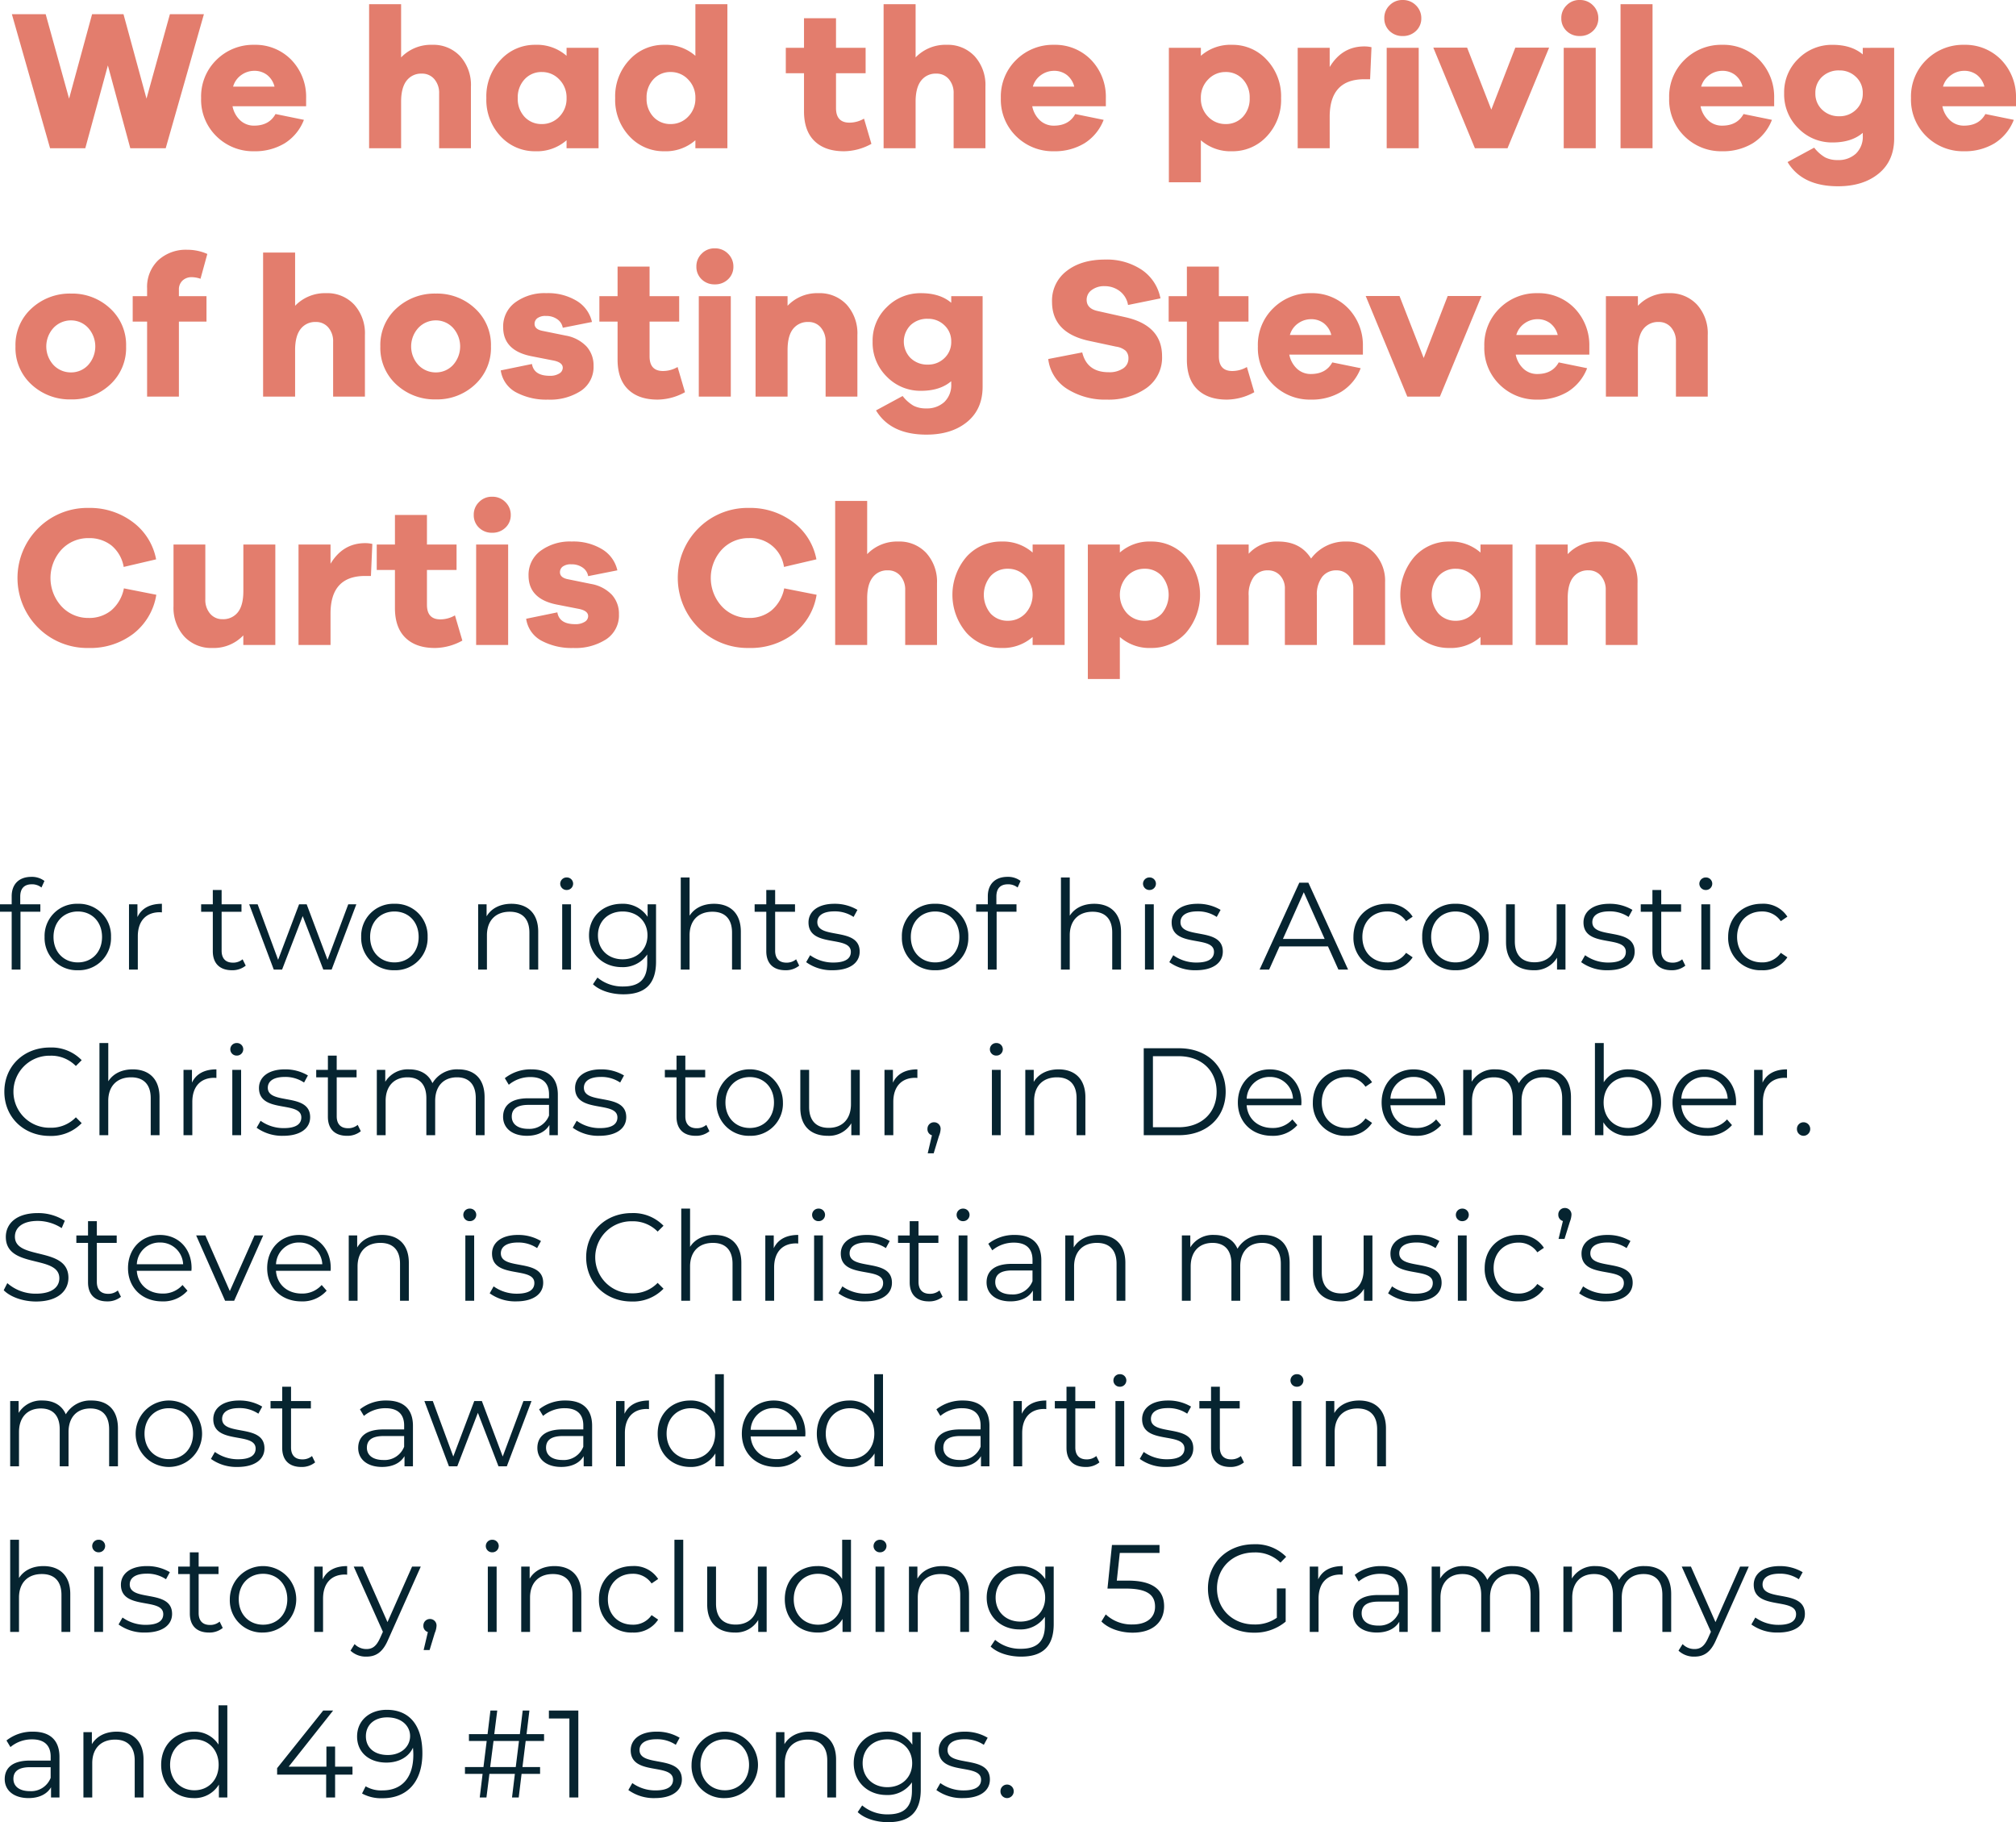
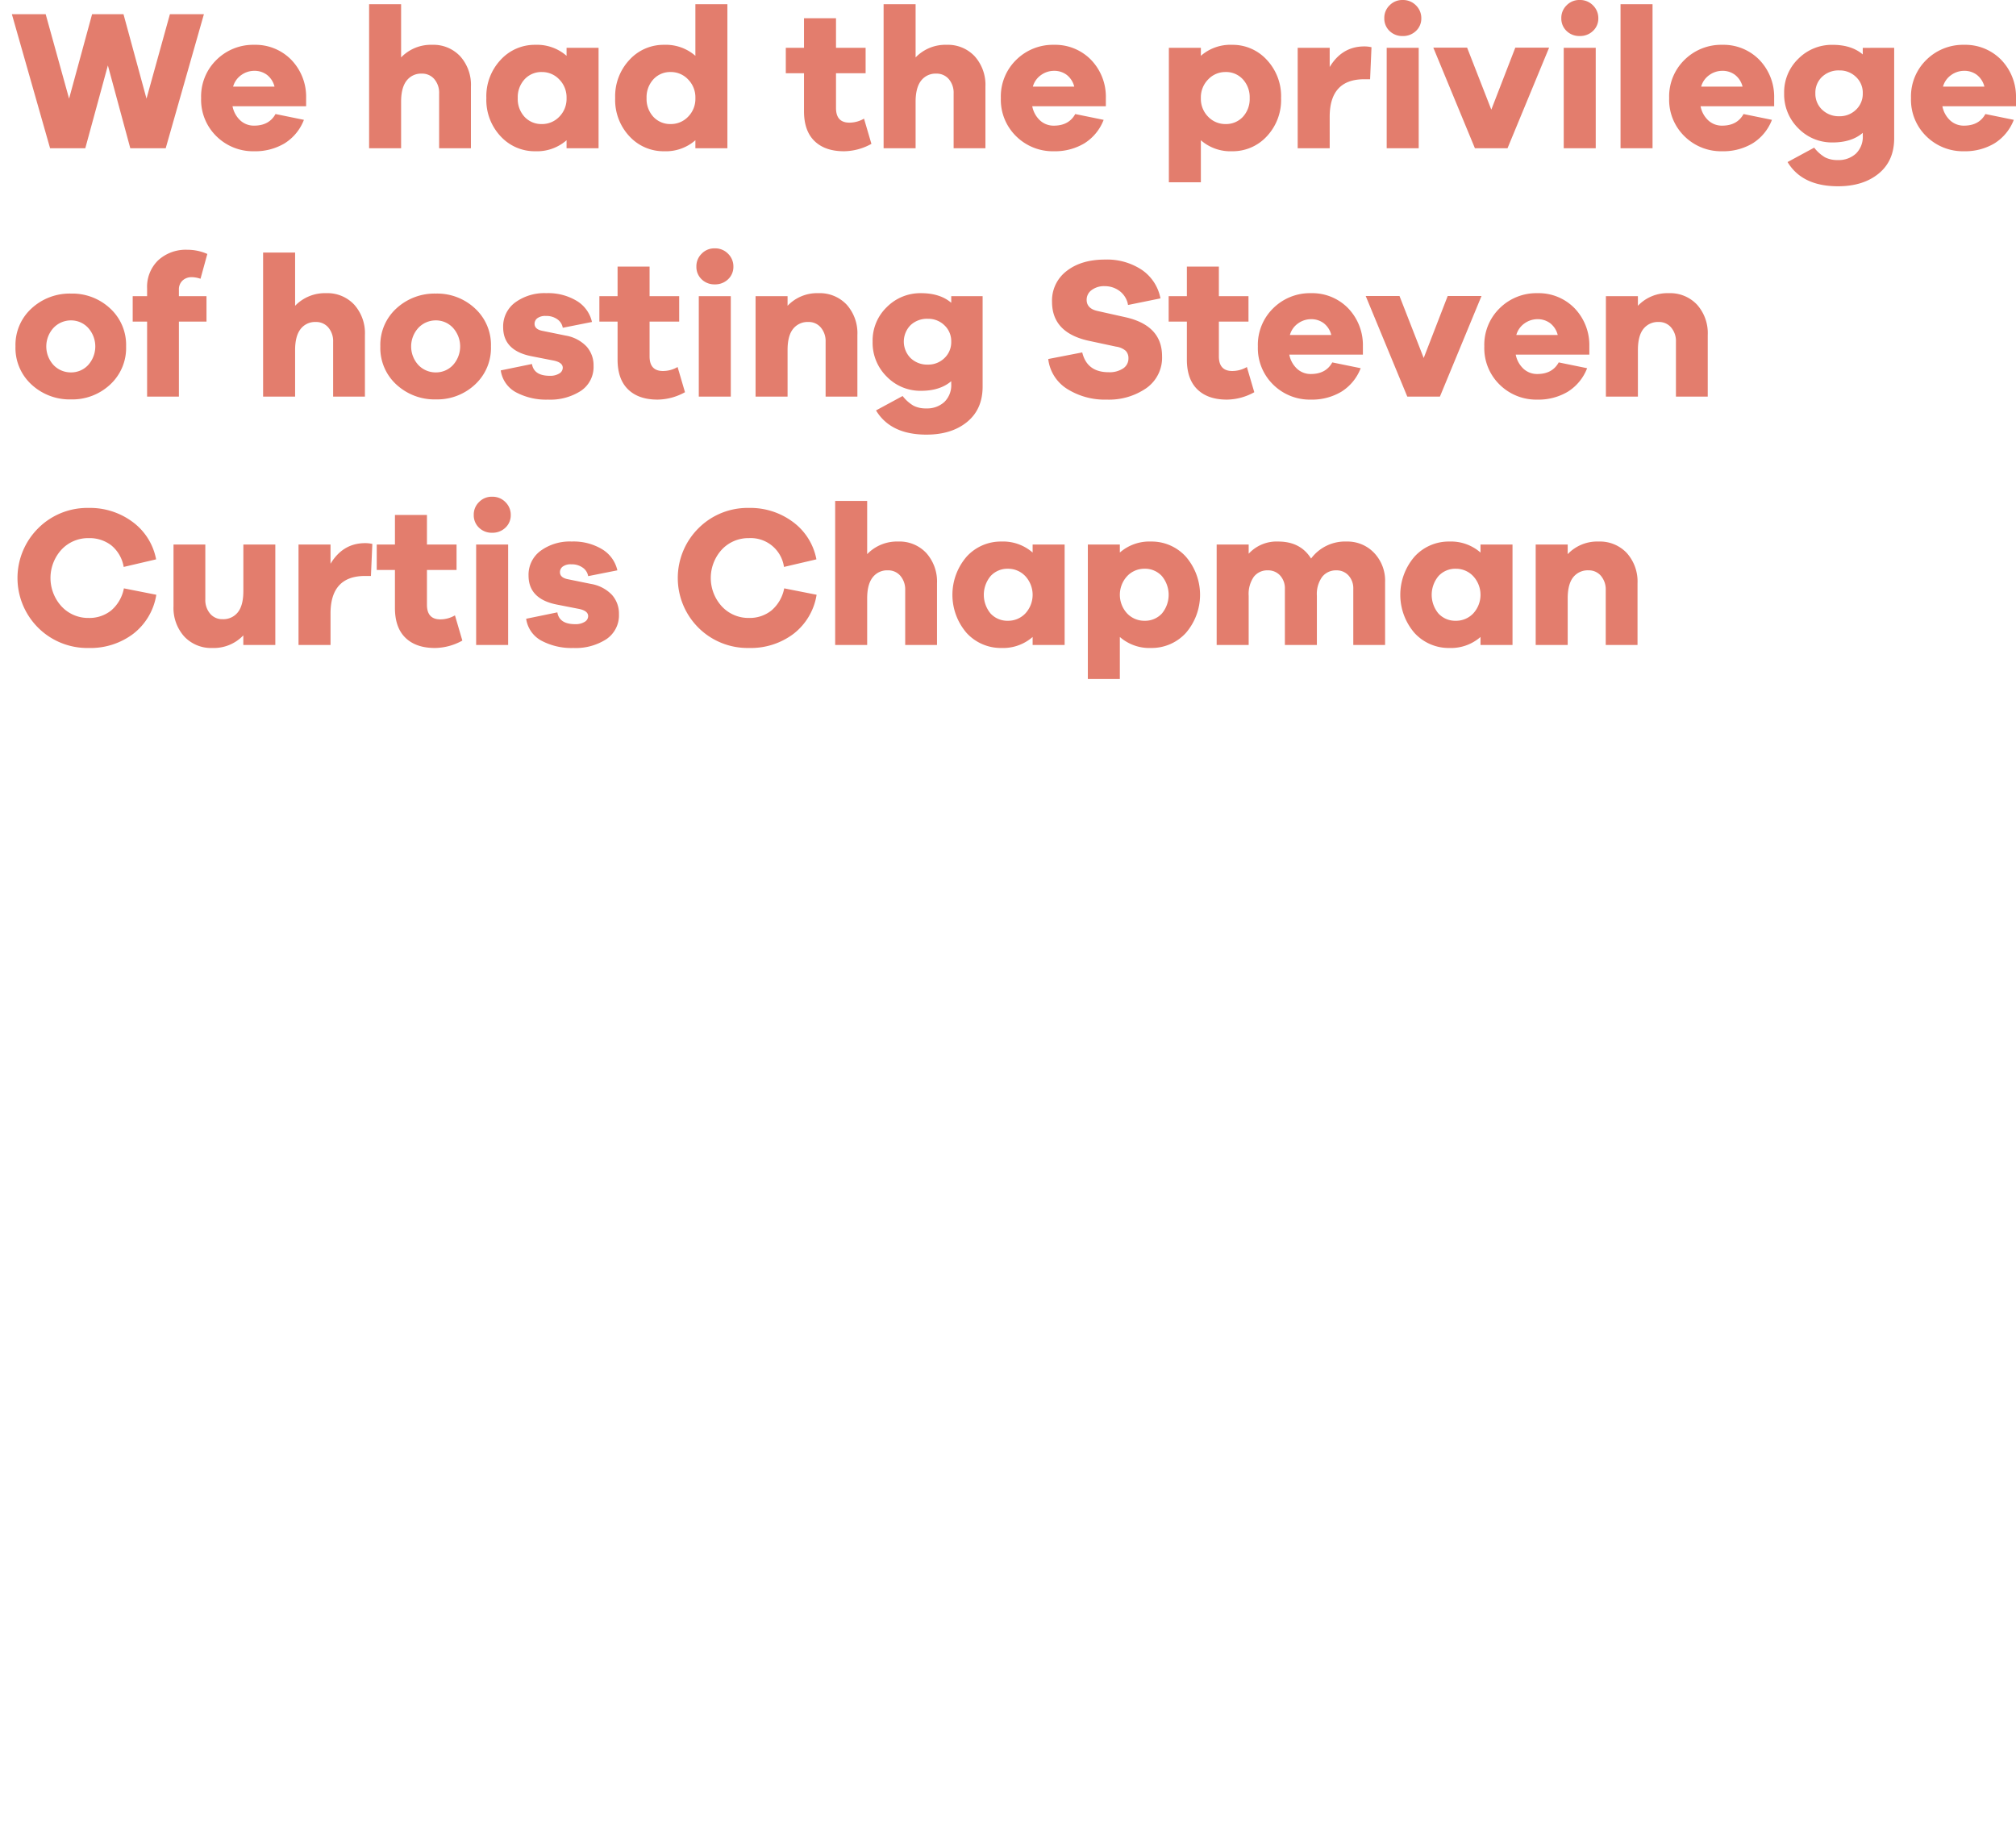
<svg xmlns="http://www.w3.org/2000/svg" width="584.546" height="528.252" viewBox="0 0 584.546 528.252">
  <g id="text1" transform="translate(2625.025 5944.339)">
    <g id="Text_slide_2" data-name="Text slide 2" transform="translate(-2625.637 -5698.251)">
-       <path id="Path_21503" data-name="Path 21503" d="M9.828-24.732a4.33,4.33,0,0,1,2.808.936L13.5-25.7a6,6,0,0,0-3.78-1.188C6.012-26.892,4-24.66,4-21.276v2.34H.612v2.16H4V0H6.552V-16.776h5.76v-2.16H6.48v-2.232C6.48-23.508,7.632-24.732,9.828-24.732ZM23.184.18A9.314,9.314,0,0,0,32.8-9.468a9.285,9.285,0,0,0-9.612-9.612,9.314,9.314,0,0,0-9.648,9.612A9.343,9.343,0,0,0,23.184.18Zm0-2.268c-4.032,0-7.056-2.952-7.056-7.38s3.024-7.38,7.056-7.38S30.2-13.9,30.2-9.468,27.216-2.088,23.184-2.088Zm17.28-13.14v-3.708H38.016V0h2.556V-9.648c0-4.464,2.412-6.984,6.372-6.984.18,0,.4.036.612.036V-19.08C44.064-19.08,41.652-17.748,40.464-15.228ZM70.956-2.988a4.23,4.23,0,0,1-2.808.972c-2.124,0-3.276-1.224-3.276-3.456v-11.3h5.76v-2.16h-5.76v-4.14H62.316v4.14H58.932v2.16h3.384V-5.328C62.316-1.836,64.3.18,67.86.18a6.087,6.087,0,0,0,4-1.332Zm30.636-15.948L95.58-2.844,89.532-18.936h-2.2L81.252-2.844l-5.94-16.092H72.864L79.992,0H82.4L88.38-15.516,94.356,0h2.412l7.164-18.936ZM114.984.18A9.314,9.314,0,0,0,124.6-9.468a9.285,9.285,0,0,0-9.612-9.612,9.314,9.314,0,0,0-9.648,9.612A9.343,9.343,0,0,0,114.984.18Zm0-2.268c-4.032,0-7.056-2.952-7.056-7.38s3.024-7.38,7.056-7.38S122-13.9,122-9.468,119.016-2.088,114.984-2.088ZM148.9-19.08c-3.276,0-5.832,1.332-7.2,3.636v-3.492h-2.448V0H141.8V-9.936c0-4.32,2.556-6.84,6.624-6.84,3.6,0,5.688,2.052,5.688,6.048V0h2.556V-10.98C156.672-16.416,153.5-19.08,148.9-19.08Zm16.02-4a1.837,1.837,0,0,0,1.872-1.872,1.815,1.815,0,0,0-1.872-1.764,1.845,1.845,0,0,0-1.872,1.8A1.852,1.852,0,0,0,164.916-23.076ZM163.62,0h2.556V-18.936H163.62Zm24.768-18.936V-15.3a8.546,8.546,0,0,0-7.488-3.78c-5.4,0-9.5,3.708-9.5,9.144S175.5-.72,180.9-.72a8.521,8.521,0,0,0,7.38-3.672V-1.98c0,4.68-2.2,6.876-6.984,6.876A11.271,11.271,0,0,1,173.844,2.3l-1.3,1.944c1.98,1.872,5.364,2.916,8.82,2.916,6.264,0,9.468-2.952,9.468-9.468V-18.936ZM181.152-2.988c-4.176,0-7.164-2.844-7.164-6.948s2.988-6.912,7.164-6.912,7.2,2.808,7.2,6.912S185.328-2.988,181.152-2.988Zm26.5-16.092c-3.2,0-5.688,1.26-7.092,3.456V-26.712H198V0h2.556V-9.936c0-4.32,2.556-6.84,6.624-6.84,3.6,0,5.688,2.052,5.688,6.048V0h2.556V-10.98C215.424-16.416,212.256-19.08,207.648-19.08Zm23.8,16.092a4.23,4.23,0,0,1-2.808.972c-2.124,0-3.276-1.224-3.276-3.456v-11.3h5.76v-2.16h-5.76v-4.14H222.8v4.14H219.42v2.16H222.8V-5.328c0,3.492,1.98,5.508,5.544,5.508a6.087,6.087,0,0,0,4-1.332ZM242.064.18c4.932,0,7.812-2.124,7.812-5.4,0-7.272-12.276-3.42-12.276-8.532,0-1.8,1.512-3.132,4.932-3.132a9.706,9.706,0,0,1,5.58,1.62l1.116-2.052a12.832,12.832,0,0,0-6.7-1.764c-4.824,0-7.488,2.3-7.488,5.4,0,7.488,12.276,3.6,12.276,8.532,0,1.872-1.476,3.1-5.076,3.1a11.438,11.438,0,0,1-6.732-2.124L234.36-2.16A12.65,12.65,0,0,0,242.064.18Zm29.7,0a9.314,9.314,0,0,0,9.612-9.648,9.285,9.285,0,0,0-9.612-9.612,9.314,9.314,0,0,0-9.648,9.612A9.343,9.343,0,0,0,271.764.18Zm0-2.268c-4.032,0-7.056-2.952-7.056-7.38s3.024-7.38,7.056-7.38,7.02,2.952,7.02,7.38S275.8-2.088,271.764-2.088Zm21.1-22.644a4.33,4.33,0,0,1,2.808.936l.864-1.908a6,6,0,0,0-3.78-1.188c-3.708,0-5.724,2.232-5.724,5.616v2.34h-3.384v2.16h3.384V0h2.556V-16.776h5.76v-2.16h-5.832v-2.232C289.512-23.508,290.664-24.732,292.86-24.732Zm25.02,5.652c-3.2,0-5.688,1.26-7.092,3.456V-26.712h-2.556V0h2.556V-9.936c0-4.32,2.556-6.84,6.624-6.84,3.6,0,5.688,2.052,5.688,6.048V0h2.556V-10.98C325.656-16.416,322.488-19.08,317.88-19.08Zm16.02-4a1.837,1.837,0,0,0,1.872-1.872,1.815,1.815,0,0,0-1.872-1.764,1.845,1.845,0,0,0-1.872,1.8A1.852,1.852,0,0,0,333.9-23.076ZM332.6,0h2.556V-18.936H332.6Zm14.76.18c4.932,0,7.812-2.124,7.812-5.4,0-7.272-12.276-3.42-12.276-8.532,0-1.8,1.512-3.132,4.932-3.132a9.706,9.706,0,0,1,5.58,1.62l1.116-2.052a12.832,12.832,0,0,0-6.7-1.764c-4.824,0-7.488,2.3-7.488,5.4,0,7.488,12.276,3.6,12.276,8.532,0,1.872-1.476,3.1-5.076,3.1a11.438,11.438,0,0,1-6.732-2.124L339.66-2.16A12.651,12.651,0,0,0,347.364.18ZM388.692,0H391.5L379.98-25.2h-2.628L365.832,0H368.6l3.024-6.732h14.04ZM372.6-8.892l6.048-13.536L384.7-8.892ZM402.8.18a8.348,8.348,0,0,0,7.416-3.744l-1.908-1.3A6.4,6.4,0,0,1,402.8-2.088c-4.14,0-7.164-2.916-7.164-7.38,0-4.428,3.024-7.38,7.164-7.38a6.437,6.437,0,0,1,5.508,2.808l1.908-1.3A8.27,8.27,0,0,0,402.8-19.08c-5.652,0-9.756,3.96-9.756,9.612A9.35,9.35,0,0,0,402.8.18Zm19.836,0a9.314,9.314,0,0,0,9.612-9.648,9.285,9.285,0,0,0-9.612-9.612,9.314,9.314,0,0,0-9.648,9.612A9.343,9.343,0,0,0,422.64.18Zm0-2.268c-4.032,0-7.056-2.952-7.056-7.38s3.024-7.38,7.056-7.38,7.02,2.952,7.02,7.38S426.672-2.088,422.64-2.088Zm29.34-16.848V-9c0,4.32-2.484,6.876-6.444,6.876-3.6,0-5.688-2.052-5.688-6.084V-18.936h-2.556v10.98c0,5.436,3.168,8.136,7.992,8.136a7.532,7.532,0,0,0,6.8-3.636V0h2.448V-18.936ZM466.776.18c4.932,0,7.812-2.124,7.812-5.4,0-7.272-12.276-3.42-12.276-8.532,0-1.8,1.512-3.132,4.932-3.132a9.706,9.706,0,0,1,5.58,1.62l1.116-2.052a12.832,12.832,0,0,0-6.7-1.764c-4.824,0-7.488,2.3-7.488,5.4,0,7.488,12.276,3.6,12.276,8.532,0,1.872-1.476,3.1-5.076,3.1a11.438,11.438,0,0,1-6.732-2.124L459.072-2.16A12.651,12.651,0,0,0,466.776.18Zm21.6-3.168a4.23,4.23,0,0,1-2.808.972c-2.124,0-3.276-1.224-3.276-3.456v-11.3h5.76v-2.16h-5.76v-4.14h-2.556v4.14h-3.384v2.16h3.384V-5.328c0,3.492,1.98,5.508,5.544,5.508a6.087,6.087,0,0,0,4-1.332Zm6.84-20.088a1.837,1.837,0,0,0,1.872-1.872,1.815,1.815,0,0,0-1.872-1.764,1.845,1.845,0,0,0-1.872,1.8A1.852,1.852,0,0,0,495.216-23.076ZM493.92,0h2.556V-18.936H493.92Zm17.532.18a8.347,8.347,0,0,0,7.416-3.744l-1.908-1.3a6.4,6.4,0,0,1-5.508,2.772c-4.14,0-7.164-2.916-7.164-7.38,0-4.428,3.024-7.38,7.164-7.38a6.437,6.437,0,0,1,5.508,2.808l1.908-1.3a8.27,8.27,0,0,0-7.416-3.744c-5.652,0-9.756,3.96-9.756,9.612A9.35,9.35,0,0,0,511.452.18ZM15.048,48.216A12.254,12.254,0,0,0,24.3,44.508l-1.692-1.692a9.885,9.885,0,0,1-7.452,3.024,10.442,10.442,0,1,1,0-20.88,9.987,9.987,0,0,1,7.452,2.988L24.3,26.256a12.2,12.2,0,0,0-9.216-3.672c-7.6,0-13.212,5.436-13.212,12.816S7.488,48.216,15.048,48.216ZM39.1,28.92c-3.2,0-5.688,1.26-7.092,3.456V21.288H29.448V48H32V38.064c0-4.32,2.556-6.84,6.624-6.84,3.6,0,5.688,2.052,5.688,6.048V48h2.556V37.02C46.872,31.584,43.7,28.92,39.1,28.92Zm17.172,3.852V29.064H53.82V48h2.556V38.352c0-4.464,2.412-6.984,6.372-6.984.18,0,.4.036.612.036V28.92C59.868,28.92,57.456,30.252,56.268,32.772Zm13-7.848a1.837,1.837,0,0,0,1.872-1.872,1.815,1.815,0,0,0-1.872-1.764,1.819,1.819,0,1,0,0,3.636ZM67.968,48h2.556V29.064H67.968Zm14.76.18c4.932,0,7.812-2.124,7.812-5.4,0-7.272-12.276-3.42-12.276-8.532,0-1.8,1.512-3.132,4.932-3.132a9.706,9.706,0,0,1,5.58,1.62l1.116-2.052a12.832,12.832,0,0,0-6.7-1.764c-4.824,0-7.488,2.3-7.488,5.4,0,7.488,12.276,3.6,12.276,8.532,0,1.872-1.476,3.1-5.076,3.1a11.438,11.438,0,0,1-6.732-2.124L75.024,45.84A12.651,12.651,0,0,0,82.728,48.18Zm21.6-3.168a4.23,4.23,0,0,1-2.808.972c-2.124,0-3.276-1.224-3.276-3.456v-11.3H104v-2.16h-5.76v-4.14H95.688v4.14H92.3v2.16h3.384V42.672c0,3.492,1.98,5.508,5.544,5.508a6.087,6.087,0,0,0,4-1.332Zm29.16-16.092a8.246,8.246,0,0,0-7.488,4c-1.152-2.664-3.6-4-6.732-4a7.657,7.657,0,0,0-6.948,3.6V29.064h-2.448V48h2.556V38.064c0-4.32,2.484-6.84,6.336-6.84,3.456,0,5.472,2.052,5.472,6.048V48h2.556V38.064c0-4.32,2.448-6.84,6.336-6.84,3.42,0,5.436,2.052,5.436,6.048V48h2.556V37.02C141.12,31.584,138.1,28.92,133.488,28.92Zm21.2,0a12.023,12.023,0,0,0-7.7,2.556l1.152,1.908a9.646,9.646,0,0,1,6.3-2.232c3.528,0,5.364,1.764,5.364,5v1.152h-6.012c-5.436,0-7.308,2.448-7.308,5.364,0,3.276,2.628,5.508,6.912,5.508,3.132,0,5.364-1.188,6.516-3.132V48h2.448V36.264C162.36,31.368,159.588,28.92,154.692,28.92Zm-.9,17.244C150.768,46.164,149,44.8,149,42.6c0-1.944,1.188-3.384,4.86-3.384h5.94v3.1A6.058,6.058,0,0,1,153.792,46.164Zm20.592,2.016c4.932,0,7.812-2.124,7.812-5.4,0-7.272-12.276-3.42-12.276-8.532,0-1.8,1.512-3.132,4.932-3.132a9.706,9.706,0,0,1,5.58,1.62l1.116-2.052a12.832,12.832,0,0,0-6.7-1.764c-4.824,0-7.488,2.3-7.488,5.4,0,7.488,12.276,3.6,12.276,8.532,0,1.872-1.476,3.1-5.076,3.1a11.438,11.438,0,0,1-6.732-2.124L166.68,45.84A12.65,12.65,0,0,0,174.384,48.18Zm31.032-3.168a4.23,4.23,0,0,1-2.808.972c-2.124,0-3.276-1.224-3.276-3.456v-11.3h5.76v-2.16h-5.76v-4.14h-2.556v4.14h-3.384v2.16h3.384V42.672c0,3.492,1.98,5.508,5.544,5.508a6.087,6.087,0,0,0,4-1.332Zm12.6,3.168a9.314,9.314,0,0,0,9.612-9.648,9.63,9.63,0,0,0-19.26,0A9.343,9.343,0,0,0,218.016,48.18Zm0-2.268c-4.032,0-7.056-2.952-7.056-7.38s3.024-7.38,7.056-7.38,7.02,2.952,7.02,7.38S222.048,45.912,218.016,45.912Zm29.34-16.848V39c0,4.32-2.484,6.876-6.444,6.876-3.6,0-5.688-2.052-5.688-6.084V29.064h-2.556v10.98c0,5.436,3.168,8.136,7.992,8.136a7.532,7.532,0,0,0,6.8-3.636V48h2.448V29.064Zm12.168,3.708V29.064h-2.448V48h2.556V38.352c0-4.464,2.412-6.984,6.372-6.984.18,0,.4.036.612.036V28.92C263.124,28.92,260.712,30.252,259.524,32.772ZM271.44,44.256a1.884,1.884,0,0,0-1.908,1.944,1.82,1.82,0,0,0,1.3,1.836l-1.224,5.22h1.728l1.512-4.968a5.874,5.874,0,0,0,.5-2.088A1.884,1.884,0,0,0,271.44,44.256Zm18.072-19.332a1.837,1.837,0,0,0,1.872-1.872,1.815,1.815,0,0,0-1.872-1.764,1.819,1.819,0,1,0,0,3.636ZM288.216,48h2.556V29.064h-2.556Zm19.332-19.08c-3.276,0-5.832,1.332-7.2,3.636V29.064H297.9V48h2.556V38.064c0-4.32,2.556-6.84,6.624-6.84,3.6,0,5.688,2.052,5.688,6.048V48h2.556V37.02C315.324,31.584,312.156,28.92,307.548,28.92ZM332.244,48H342.5c8.064,0,13.5-5.184,13.5-12.6s-5.436-12.6-13.5-12.6h-10.26Zm2.664-2.3V25.1h7.452c6.7,0,11.016,4.248,11.016,10.3s-4.32,10.3-11.016,10.3Zm43.056-7.164c0-5.688-3.852-9.612-9.18-9.612s-9.252,4-9.252,9.612,4.032,9.648,9.936,9.648a9.321,9.321,0,0,0,7.308-3.1l-1.44-1.656a7.464,7.464,0,0,1-5.8,2.484c-4.14,0-7.164-2.628-7.452-6.588h15.84C377.928,39.036,377.964,38.748,377.964,38.532Zm-9.18-7.416a6.586,6.586,0,0,1,6.732,6.3H362.088A6.577,6.577,0,0,1,368.784,31.116ZM391.032,48.18a8.348,8.348,0,0,0,7.416-3.744l-1.908-1.3a6.4,6.4,0,0,1-5.508,2.772c-4.14,0-7.164-2.916-7.164-7.38,0-4.428,3.024-7.38,7.164-7.38a6.437,6.437,0,0,1,5.508,2.808l1.908-1.3a8.27,8.27,0,0,0-7.416-3.744c-5.652,0-9.756,3.96-9.756,9.612A9.35,9.35,0,0,0,391.032,48.18Zm28.62-9.648c0-5.688-3.852-9.612-9.18-9.612s-9.252,4-9.252,9.612,4.032,9.648,9.936,9.648a9.321,9.321,0,0,0,7.308-3.1l-1.44-1.656a7.464,7.464,0,0,1-5.8,2.484c-4.14,0-7.164-2.628-7.452-6.588h15.84C419.616,39.036,419.652,38.748,419.652,38.532Zm-9.18-7.416a6.586,6.586,0,0,1,6.732,6.3H403.776A6.577,6.577,0,0,1,410.472,31.116Zm38.016-2.2a8.246,8.246,0,0,0-7.488,4c-1.152-2.664-3.6-4-6.732-4a7.657,7.657,0,0,0-6.948,3.6V29.064h-2.448V48h2.556V38.064c0-4.32,2.484-6.84,6.336-6.84,3.456,0,5.472,2.052,5.472,6.048V48h2.556V38.064c0-4.32,2.448-6.84,6.336-6.84,3.42,0,5.436,2.052,5.436,6.048V48h2.556V37.02C456.12,31.584,453.1,28.92,448.488,28.92Zm24.336,0a8.271,8.271,0,0,0-7.2,3.744V21.288h-2.556V48h2.448V44.256a8.2,8.2,0,0,0,7.308,3.924c5.4,0,9.432-3.924,9.432-9.648S478.224,28.92,472.824,28.92Zm-.18,16.992c-4.032,0-7.056-2.952-7.056-7.38s3.024-7.38,7.056-7.38c4,0,7.056,2.952,7.056,7.38S476.64,45.912,472.644,45.912ZM504,38.532c0-5.688-3.852-9.612-9.18-9.612s-9.252,4-9.252,9.612S489.6,48.18,495.5,48.18a9.321,9.321,0,0,0,7.308-3.1l-1.44-1.656a7.464,7.464,0,0,1-5.8,2.484c-4.14,0-7.164-2.628-7.452-6.588h15.84C503.964,39.036,504,38.748,504,38.532Zm-9.18-7.416a6.586,6.586,0,0,1,6.732,6.3H488.124A6.577,6.577,0,0,1,494.82,31.116Zm16.848,1.656V29.064H509.22V48h2.556V38.352c0-4.464,2.412-6.984,6.372-6.984.18,0,.4.036.612.036V28.92C515.268,28.92,512.856,30.252,511.668,32.772Zm11.88,15.408a1.967,1.967,0,0,0,1.944-1.98,1.936,1.936,0,0,0-1.944-1.944A1.906,1.906,0,0,0,521.64,46.2,1.937,1.937,0,0,0,523.548,48.18ZM11.052,96.216c6.444,0,9.4-3.168,9.4-6.876,0-9.18-15.516-5-15.516-11.916,0-2.52,2.052-4.572,6.66-4.572A12.974,12.974,0,0,1,18.5,74.94l.9-2.124a14.225,14.225,0,0,0-7.812-2.232c-6.408,0-9.288,3.2-9.288,6.912,0,9.324,15.516,5.076,15.516,11.988,0,2.484-2.052,4.464-6.768,4.464a12.375,12.375,0,0,1-8.316-3.06L1.692,92.94C3.564,94.884,7.272,96.216,11.052,96.216Zm23.724-3.2a4.23,4.23,0,0,1-2.808.972c-2.124,0-3.276-1.224-3.276-3.456v-11.3h5.76v-2.16h-5.76v-4.14H26.136v4.14H22.752v2.16h3.384V90.672c0,3.492,1.98,5.508,5.544,5.508a6.087,6.087,0,0,0,4-1.332Zm21.384-6.48c0-5.688-3.852-9.612-9.18-9.612s-9.252,4-9.252,9.612,4.032,9.648,9.936,9.648a9.321,9.321,0,0,0,7.308-3.1l-1.44-1.656a7.464,7.464,0,0,1-5.8,2.484c-4.14,0-7.164-2.628-7.452-6.588h15.84C56.124,87.036,56.16,86.748,56.16,86.532Zm-9.18-7.416a6.586,6.586,0,0,1,6.732,6.3H40.284A6.577,6.577,0,0,1,46.98,79.116Zm27.432-2.052L67.248,93.192,60.156,77.064H57.492L65.88,96h2.628l8.424-18.936Zm22.1,9.468c0-5.688-3.852-9.612-9.18-9.612s-9.252,4-9.252,9.612,4.032,9.648,9.936,9.648a9.321,9.321,0,0,0,7.308-3.1l-1.44-1.656a7.464,7.464,0,0,1-5.8,2.484c-4.14,0-7.164-2.628-7.452-6.588H96.48C96.48,87.036,96.516,86.748,96.516,86.532Zm-9.18-7.416a6.586,6.586,0,0,1,6.732,6.3H80.64A6.577,6.577,0,0,1,87.336,79.116Zm24.048-2.2c-3.276,0-5.832,1.332-7.2,3.636V77.064h-2.448V96h2.556V86.064c0-4.32,2.556-6.84,6.624-6.84,3.6,0,5.688,2.052,5.688,6.048V96h2.556V85.02C119.16,79.584,115.992,76.92,111.384,76.92Zm25.452-4a1.837,1.837,0,0,0,1.872-1.872,1.815,1.815,0,0,0-1.872-1.764,1.819,1.819,0,1,0,0,3.636ZM135.54,96H138.1V77.064H135.54Zm14.76.18c4.932,0,7.812-2.124,7.812-5.4,0-7.272-12.276-3.42-12.276-8.532,0-1.8,1.512-3.132,4.932-3.132a9.706,9.706,0,0,1,5.58,1.62l1.116-2.052a12.832,12.832,0,0,0-6.7-1.764c-4.824,0-7.488,2.3-7.488,5.4,0,7.488,12.276,3.6,12.276,8.532,0,1.872-1.476,3.1-5.076,3.1a11.438,11.438,0,0,1-6.732-2.124L142.6,93.84A12.65,12.65,0,0,0,150.3,96.18Zm33.444.036A12.254,12.254,0,0,0,193,92.508L191.3,90.816a9.885,9.885,0,0,1-7.452,3.024,10.442,10.442,0,1,1,0-20.88,9.987,9.987,0,0,1,7.452,2.988L193,74.256a12.2,12.2,0,0,0-9.216-3.672c-7.6,0-13.212,5.436-13.212,12.816S176.184,96.216,183.744,96.216Zm24.048-19.3c-3.2,0-5.688,1.26-7.092,3.456V69.288h-2.556V96H200.7V86.064c0-4.32,2.556-6.84,6.624-6.84,3.6,0,5.688,2.052,5.688,6.048V96h2.556V85.02C215.568,79.584,212.4,76.92,207.792,76.92Zm17.172,3.852V77.064h-2.448V96h2.556V86.352c0-4.464,2.412-6.984,6.372-6.984.18,0,.4.036.612.036V76.92C228.564,76.92,226.152,78.252,224.964,80.772Zm13-7.848a1.837,1.837,0,0,0,1.872-1.872,1.815,1.815,0,0,0-1.872-1.764,1.819,1.819,0,1,0,0,3.636ZM236.664,96h2.556V77.064h-2.556Zm14.76.18c4.932,0,7.812-2.124,7.812-5.4,0-7.272-12.276-3.42-12.276-8.532,0-1.8,1.512-3.132,4.932-3.132a9.706,9.706,0,0,1,5.58,1.62l1.116-2.052a12.832,12.832,0,0,0-6.7-1.764c-4.824,0-7.488,2.3-7.488,5.4,0,7.488,12.276,3.6,12.276,8.532,0,1.872-1.476,3.1-5.076,3.1a11.438,11.438,0,0,1-6.732-2.124L243.72,93.84A12.65,12.65,0,0,0,251.424,96.18Zm21.6-3.168a4.23,4.23,0,0,1-2.808.972c-2.124,0-3.276-1.224-3.276-3.456v-11.3h5.76v-2.16h-5.76v-4.14h-2.556v4.14H261v2.16h3.384V90.672c0,3.492,1.98,5.508,5.544,5.508a6.087,6.087,0,0,0,4-1.332Zm6.84-20.088a1.837,1.837,0,0,0,1.872-1.872,1.815,1.815,0,0,0-1.872-1.764,1.819,1.819,0,1,0,0,3.636ZM278.568,96h2.556V77.064h-2.556Zm16.308-19.08a12.023,12.023,0,0,0-7.7,2.556l1.152,1.908a9.646,9.646,0,0,1,6.3-2.232c3.528,0,5.364,1.764,5.364,5v1.152h-6.012c-5.436,0-7.308,2.448-7.308,5.364,0,3.276,2.628,5.508,6.912,5.508,3.132,0,5.364-1.188,6.516-3.132V96h2.448V84.264C302.544,79.368,299.772,76.92,294.876,76.92Zm-.9,17.244c-3.024,0-4.788-1.368-4.788-3.564,0-1.944,1.188-3.384,4.86-3.384h5.94v3.1A6.058,6.058,0,0,1,293.976,94.164ZM319.14,76.92c-3.276,0-5.832,1.332-7.2,3.636V77.064h-2.448V96h2.556V86.064c0-4.32,2.556-6.84,6.624-6.84,3.6,0,5.688,2.052,5.688,6.048V96h2.556V85.02C326.916,79.584,323.748,76.92,319.14,76.92Zm47.772,0a8.246,8.246,0,0,0-7.488,4c-1.152-2.664-3.6-4-6.732-4a7.657,7.657,0,0,0-6.948,3.6V77.064H343.3V96h2.556V86.064c0-4.32,2.484-6.84,6.336-6.84,3.456,0,5.472,2.052,5.472,6.048V96h2.556V86.064c0-4.32,2.448-6.84,6.336-6.84,3.42,0,5.436,2.052,5.436,6.048V96h2.556V85.02C374.544,79.584,371.52,76.92,366.912,76.92ZM396,77.064V87c0,4.32-2.484,6.876-6.444,6.876-3.6,0-5.688-2.052-5.688-6.084V77.064h-2.556v10.98c0,5.436,3.168,8.136,7.992,8.136a7.532,7.532,0,0,0,6.8-3.636V96h2.448V77.064ZM410.8,96.18c4.932,0,7.812-2.124,7.812-5.4,0-7.272-12.276-3.42-12.276-8.532,0-1.8,1.512-3.132,4.932-3.132a9.706,9.706,0,0,1,5.58,1.62l1.116-2.052a12.832,12.832,0,0,0-6.7-1.764c-4.824,0-7.488,2.3-7.488,5.4,0,7.488,12.276,3.6,12.276,8.532,0,1.872-1.476,3.1-5.076,3.1a11.438,11.438,0,0,1-6.732-2.124l-1.152,2.016A12.651,12.651,0,0,0,410.8,96.18ZM424.62,72.924a1.837,1.837,0,0,0,1.872-1.872,1.815,1.815,0,0,0-1.872-1.764,1.819,1.819,0,1,0,0,3.636ZM423.324,96h2.556V77.064h-2.556Zm17.532.18a8.348,8.348,0,0,0,7.416-3.744l-1.908-1.3a6.4,6.4,0,0,1-5.508,2.772c-4.14,0-7.164-2.916-7.164-7.38,0-4.428,3.024-7.38,7.164-7.38a6.437,6.437,0,0,1,5.508,2.808l1.908-1.3a8.27,8.27,0,0,0-7.416-3.744c-5.652,0-9.756,3.96-9.756,9.612A9.35,9.35,0,0,0,440.856,96.18Zm13.5-27.072a1.863,1.863,0,0,0-1.908,1.944,1.839,1.839,0,0,0,1.332,1.836l-1.26,5.184h1.728L455.8,73.1a6.353,6.353,0,0,0,.468-2.052A1.884,1.884,0,0,0,454.356,69.108ZM466.2,96.18c4.932,0,7.812-2.124,7.812-5.4,0-7.272-12.276-3.42-12.276-8.532,0-1.8,1.512-3.132,4.932-3.132a9.706,9.706,0,0,1,5.58,1.62l1.116-2.052a12.832,12.832,0,0,0-6.7-1.764c-4.824,0-7.488,2.3-7.488,5.4,0,7.488,12.276,3.6,12.276,8.532,0,1.872-1.476,3.1-5.076,3.1a11.438,11.438,0,0,1-6.732-2.124L458.5,93.84A12.651,12.651,0,0,0,466.2,96.18ZM27.18,124.92a8.246,8.246,0,0,0-7.488,4c-1.152-2.664-3.6-4-6.732-4a7.657,7.657,0,0,0-6.948,3.6v-3.456H3.564V144H6.12v-9.936c0-4.32,2.484-6.84,6.336-6.84,3.456,0,5.472,2.052,5.472,6.048V144h2.556v-9.936c0-4.32,2.448-6.84,6.336-6.84,3.42,0,5.436,2.052,5.436,6.048V144h2.556V133.02C34.812,127.584,31.788,124.92,27.18,124.92Zm22.392,19.26a9.63,9.63,0,0,0,0-19.26,9.63,9.63,0,1,0,0,19.26Zm0-2.268c-4.032,0-7.056-2.952-7.056-7.38s3.024-7.38,7.056-7.38,7.02,2.952,7.02,7.38S53.6,141.912,49.572,141.912ZM69.48,144.18c4.932,0,7.812-2.124,7.812-5.4,0-7.272-12.276-3.42-12.276-8.532,0-1.8,1.512-3.132,4.932-3.132a9.706,9.706,0,0,1,5.58,1.62l1.116-2.052a12.832,12.832,0,0,0-6.7-1.764c-4.824,0-7.488,2.3-7.488,5.4,0,7.488,12.276,3.6,12.276,8.532,0,1.872-1.476,3.1-5.076,3.1a11.438,11.438,0,0,1-6.732-2.124l-1.152,2.016A12.651,12.651,0,0,0,69.48,144.18Zm21.6-3.168a4.23,4.23,0,0,1-2.808.972c-2.124,0-3.276-1.224-3.276-3.456v-11.3h5.76v-2.16H85v-4.14H82.44v4.14H79.056v2.16H82.44v11.448c0,3.492,1.98,5.508,5.544,5.508a6.087,6.087,0,0,0,4-1.332Zm21.6-16.092a12.023,12.023,0,0,0-7.7,2.556l1.152,1.908a9.646,9.646,0,0,1,6.3-2.232c3.528,0,5.364,1.764,5.364,5v1.152H111.78c-5.436,0-7.308,2.448-7.308,5.364,0,3.276,2.628,5.508,6.912,5.508,3.132,0,5.364-1.188,6.516-3.132V144h2.448V132.264C120.348,127.368,117.576,124.92,112.68,124.92Zm-.9,17.244c-3.024,0-4.788-1.368-4.788-3.564,0-1.944,1.188-3.384,4.86-3.384h5.94v3.1A6.058,6.058,0,0,1,111.78,142.164Zm40.608-17.1-6.012,16.092-6.048-16.092h-2.2l-6.084,16.092-5.94-16.092H123.66L130.788,144H133.2l5.976-15.516L145.152,144h2.412l7.164-18.936Zm12.24-.144a12.023,12.023,0,0,0-7.7,2.556l1.152,1.908a9.646,9.646,0,0,1,6.3-2.232c3.528,0,5.364,1.764,5.364,5v1.152h-6.012c-5.436,0-7.308,2.448-7.308,5.364,0,3.276,2.628,5.508,6.912,5.508,3.132,0,5.364-1.188,6.516-3.132V144H172.3V132.264C172.3,127.368,169.524,124.92,164.628,124.92Zm-.9,17.244c-3.024,0-4.788-1.368-4.788-3.564,0-1.944,1.188-3.384,4.86-3.384h5.94v3.1A6.058,6.058,0,0,1,163.728,142.164Zm17.964-13.392v-3.708h-2.448V144H181.8v-9.648c0-4.464,2.412-6.984,6.372-6.984.18,0,.4.036.612.036V124.92C185.292,124.92,182.88,126.252,181.692,128.772Zm26.244-11.484v11.376a8.27,8.27,0,0,0-7.2-3.744c-5.4,0-9.432,3.888-9.432,9.612s4.032,9.648,9.432,9.648a8.2,8.2,0,0,0,7.308-3.924V144h2.448V117.288Zm-6.984,24.624c-4.032,0-7.056-2.952-7.056-7.38s3.024-7.38,7.056-7.38c4,0,7.02,2.952,7.02,7.38S204.948,141.912,200.952,141.912Zm33.192-7.38c0-5.688-3.852-9.612-9.18-9.612s-9.252,4-9.252,9.612,4.032,9.648,9.936,9.648a9.321,9.321,0,0,0,7.308-3.1l-1.44-1.656a7.464,7.464,0,0,1-5.8,2.484c-4.14,0-7.164-2.628-7.452-6.588h15.84C234.108,135.036,234.144,134.748,234.144,134.532Zm-9.18-7.416a6.586,6.586,0,0,1,6.732,6.3H218.268A6.577,6.577,0,0,1,224.964,127.116Zm29.124-9.828v11.376a8.27,8.27,0,0,0-7.2-3.744c-5.4,0-9.432,3.888-9.432,9.612s4.032,9.648,9.432,9.648a8.2,8.2,0,0,0,7.308-3.924V144h2.448V117.288ZM247.1,141.912c-4.032,0-7.056-2.952-7.056-7.38s3.024-7.38,7.056-7.38c4,0,7.02,2.952,7.02,7.38S251.1,141.912,247.1,141.912Zm32.724-16.992a12.023,12.023,0,0,0-7.7,2.556l1.152,1.908a9.646,9.646,0,0,1,6.3-2.232c3.528,0,5.364,1.764,5.364,5v1.152h-6.012c-5.436,0-7.308,2.448-7.308,5.364,0,3.276,2.628,5.508,6.912,5.508,3.132,0,5.364-1.188,6.516-3.132V144H287.5V132.264C287.5,127.368,284.724,124.92,279.828,124.92Zm-.9,17.244c-3.024,0-4.788-1.368-4.788-3.564,0-1.944,1.188-3.384,4.86-3.384h5.94v3.1A6.058,6.058,0,0,1,278.928,142.164Zm17.964-13.392v-3.708h-2.448V144H297v-9.648c0-4.464,2.412-6.984,6.372-6.984.18,0,.4.036.612.036V124.92C300.492,124.92,298.08,126.252,296.892,128.772Zm21.6,12.24a4.23,4.23,0,0,1-2.808.972c-2.124,0-3.276-1.224-3.276-3.456v-11.3h5.76v-2.16h-5.76v-4.14h-2.556v4.14h-3.384v2.16h3.384v11.448c0,3.492,1.98,5.508,5.544,5.508a6.087,6.087,0,0,0,4-1.332Zm6.84-20.088a1.837,1.837,0,0,0,1.872-1.872,1.815,1.815,0,0,0-1.872-1.764,1.819,1.819,0,1,0,0,3.636ZM324.036,144h2.556V125.064h-2.556Zm14.76.18c4.932,0,7.812-2.124,7.812-5.4,0-7.272-12.276-3.42-12.276-8.532,0-1.8,1.512-3.132,4.932-3.132a9.706,9.706,0,0,1,5.58,1.62l1.116-2.052a12.832,12.832,0,0,0-6.7-1.764c-4.824,0-7.488,2.3-7.488,5.4,0,7.488,12.276,3.6,12.276,8.532,0,1.872-1.476,3.1-5.076,3.1a11.438,11.438,0,0,1-6.732-2.124l-1.152,2.016A12.651,12.651,0,0,0,338.8,144.18Zm21.6-3.168a4.23,4.23,0,0,1-2.808.972c-2.124,0-3.276-1.224-3.276-3.456v-11.3h5.76v-2.16h-5.76v-4.14h-2.556v4.14h-3.384v2.16h3.384v11.448c0,3.492,1.98,5.508,5.544,5.508a6.087,6.087,0,0,0,4-1.332Zm16.272-20.088a1.837,1.837,0,0,0,1.872-1.872,1.815,1.815,0,0,0-1.872-1.764,1.819,1.819,0,1,0,0,3.636ZM375.372,144h2.556V125.064h-2.556ZM394.7,124.92c-3.276,0-5.832,1.332-7.2,3.636v-3.492h-2.448V144h2.556v-9.936c0-4.32,2.556-6.84,6.624-6.84,3.6,0,5.688,2.052,5.688,6.048V144h2.556V133.02C402.48,127.584,399.312,124.92,394.7,124.92Zm-381.492,48c-3.2,0-5.688,1.26-7.092,3.456V165.288H3.564V192H6.12v-9.936c0-4.32,2.556-6.84,6.624-6.84,3.6,0,5.688,2.052,5.688,6.048V192h2.556V181.02C20.988,175.584,17.82,172.92,13.212,172.92Zm16.02-4a1.837,1.837,0,0,0,1.872-1.872,1.815,1.815,0,0,0-1.872-1.764,1.819,1.819,0,1,0,0,3.636ZM27.936,192h2.556V173.064H27.936Zm14.76.18c4.932,0,7.812-2.124,7.812-5.4,0-7.272-12.276-3.42-12.276-8.532,0-1.8,1.512-3.132,4.932-3.132a9.706,9.706,0,0,1,5.58,1.62l1.116-2.052a12.832,12.832,0,0,0-6.7-1.764c-4.824,0-7.488,2.3-7.488,5.4,0,7.488,12.276,3.6,12.276,8.532,0,1.872-1.476,3.1-5.076,3.1a11.438,11.438,0,0,1-6.732-2.124l-1.152,2.016A12.651,12.651,0,0,0,42.7,192.18Zm21.6-3.168a4.23,4.23,0,0,1-2.808.972c-2.124,0-3.276-1.224-3.276-3.456v-11.3h5.76v-2.16h-5.76v-4.14H55.656v4.14H52.272v2.16h3.384v11.448c0,3.492,1.98,5.508,5.544,5.508a6.087,6.087,0,0,0,4-1.332Zm12.6,3.168a9.63,9.63,0,1,0-9.648-9.648A9.314,9.314,0,0,0,76.9,192.18Zm0-2.268c-4.032,0-7.056-2.952-7.056-7.38s3.024-7.38,7.056-7.38,7.02,2.952,7.02,7.38S80.928,189.912,76.9,189.912Zm17.28-13.14v-3.708H91.728V192h2.556v-9.648c0-4.464,2.412-6.984,6.372-6.984.18,0,.4.036.612.036V172.92C97.776,172.92,95.364,174.252,94.176,176.772Zm25.92-3.708-7.128,16.092-7.128-16.092h-2.664l8.46,18.9-.828,1.836c-1.08,2.376-2.232,3.168-3.924,3.168a4.729,4.729,0,0,1-3.456-1.44l-1.188,1.908a6.48,6.48,0,0,0,4.608,1.728c2.7,0,4.716-1.188,6.3-4.9l9.468-21.2Zm5.184,15.192a1.884,1.884,0,0,0-1.908,1.944,1.82,1.82,0,0,0,1.3,1.836l-1.224,5.22h1.728l1.512-4.968a5.873,5.873,0,0,0,.5-2.088A1.884,1.884,0,0,0,125.28,188.256Zm18.072-19.332a1.837,1.837,0,0,0,1.872-1.872,1.815,1.815,0,0,0-1.872-1.764,1.819,1.819,0,1,0,0,3.636ZM142.056,192h2.556V173.064h-2.556Zm19.332-19.08c-3.276,0-5.832,1.332-7.2,3.636v-3.492H151.74V192H154.3v-9.936c0-4.32,2.556-6.84,6.624-6.84,3.6,0,5.688,2.052,5.688,6.048V192h2.556V181.02C169.164,175.584,166,172.92,161.388,172.92Zm22.644,19.26a8.348,8.348,0,0,0,7.416-3.744l-1.908-1.3a6.4,6.4,0,0,1-5.508,2.772c-4.14,0-7.164-2.916-7.164-7.38,0-4.428,3.024-7.38,7.164-7.38a6.437,6.437,0,0,1,5.508,2.808l1.908-1.3a8.27,8.27,0,0,0-7.416-3.744c-5.652,0-9.756,3.96-9.756,9.612A9.35,9.35,0,0,0,184.032,192.18Zm12.132-.18h2.556V165.288h-2.556Zm24.192-18.936V183c0,4.32-2.484,6.876-6.444,6.876-3.6,0-5.688-2.052-5.688-6.084V173.064h-2.556v10.98c0,5.436,3.168,8.136,7.992,8.136a7.532,7.532,0,0,0,6.8-3.636V192h2.448V173.064Zm24.444-7.776v11.376a8.27,8.27,0,0,0-7.2-3.744c-5.4,0-9.432,3.888-9.432,9.612s4.032,9.648,9.432,9.648a8.2,8.2,0,0,0,7.308-3.924V192h2.448V165.288Zm-6.984,24.624c-4.032,0-7.056-2.952-7.056-7.38s3.024-7.38,7.056-7.38c4,0,7.02,2.952,7.02,7.38S241.812,189.912,237.816,189.912Zm17.964-20.988a1.837,1.837,0,0,0,1.872-1.872,1.815,1.815,0,0,0-1.872-1.764,1.819,1.819,0,1,0,0,3.636ZM254.484,192h2.556V173.064h-2.556Zm19.332-19.08c-3.276,0-5.832,1.332-7.2,3.636v-3.492h-2.448V192h2.556v-9.936c0-4.32,2.556-6.84,6.624-6.84,3.6,0,5.688,2.052,5.688,6.048V192h2.556V181.02C281.592,175.584,278.424,172.92,273.816,172.92Zm29.88.144V176.7a8.546,8.546,0,0,0-7.488-3.78c-5.4,0-9.5,3.708-9.5,9.144s4.1,9.216,9.5,9.216a8.521,8.521,0,0,0,7.38-3.672v2.412c0,4.68-2.2,6.876-6.984,6.876a11.27,11.27,0,0,1-7.452-2.592l-1.3,1.944c1.98,1.872,5.364,2.916,8.82,2.916,6.264,0,9.468-2.952,9.468-9.468V173.064Zm-7.236,15.948c-4.176,0-7.164-2.844-7.164-6.948s2.988-6.912,7.164-6.912,7.2,2.808,7.2,6.912S300.636,189.012,296.46,189.012Zm31.212-11.88h-3.24l.864-8.028h11.52v-2.3H323.028l-1.3,12.636H327.1c6.408,0,8.424,2.016,8.424,5.256,0,3.06-2.268,5.148-6.552,5.148a10.92,10.92,0,0,1-7.74-2.916l-1.26,2.052c1.944,1.98,5.4,3.24,9.036,3.24,6.156,0,9.144-3.348,9.144-7.632C338.148,180.12,335.268,177.132,327.672,177.132ZM370.836,187.9a10.91,10.91,0,0,1-6.588,1.944c-6.192,0-10.764-4.464-10.764-10.44,0-6.012,4.572-10.44,10.8-10.44a10.277,10.277,0,0,1,7.6,2.952l1.656-1.692a12.417,12.417,0,0,0-9.36-3.636c-7.7,0-13.32,5.436-13.32,12.816s5.616,12.816,13.284,12.816a13.905,13.905,0,0,0,9.252-3.2V179.4h-2.556Zm11.988-11.124v-3.708h-2.448V192h2.556v-9.648c0-4.464,2.412-6.984,6.372-6.984.18,0,.4.036.612.036V172.92C386.424,172.92,384.012,174.252,382.824,176.772Zm18.288-3.852a12.023,12.023,0,0,0-7.7,2.556l1.152,1.908a9.646,9.646,0,0,1,6.3-2.232c3.528,0,5.364,1.764,5.364,5v1.152h-6.012c-5.436,0-7.308,2.448-7.308,5.364,0,3.276,2.628,5.508,6.912,5.508,3.132,0,5.364-1.188,6.516-3.132V192h2.448V180.264C408.78,175.368,406.008,172.92,401.112,172.92Zm-.9,17.244c-3.024,0-4.788-1.368-4.788-3.564,0-1.944,1.188-3.384,4.86-3.384h5.94v3.1A6.058,6.058,0,0,1,400.212,190.164Zm39.132-17.244a8.246,8.246,0,0,0-7.488,4c-1.152-2.664-3.6-4-6.732-4a7.657,7.657,0,0,0-6.948,3.6v-3.456h-2.448V192h2.556v-9.936c0-4.32,2.484-6.84,6.336-6.84,3.456,0,5.472,2.052,5.472,6.048V192h2.556v-9.936c0-4.32,2.448-6.84,6.336-6.84,3.42,0,5.436,2.052,5.436,6.048V192h2.556V181.02C446.976,175.584,443.952,172.92,439.344,172.92Zm38.2,0a8.246,8.246,0,0,0-7.488,4c-1.152-2.664-3.6-4-6.732-4a7.657,7.657,0,0,0-6.948,3.6v-3.456h-2.448V192h2.556v-9.936c0-4.32,2.484-6.84,6.336-6.84,3.456,0,5.472,2.052,5.472,6.048V192h2.556v-9.936c0-4.32,2.448-6.84,6.336-6.84,3.42,0,5.436,2.052,5.436,6.048V192h2.556V181.02C485.172,175.584,482.148,172.92,477.54,172.92Zm27.612.144-7.128,16.092L490.9,173.064h-2.664l8.46,18.9-.828,1.836c-1.08,2.376-2.232,3.168-3.924,3.168a4.729,4.729,0,0,1-3.456-1.44l-1.188,1.908a6.48,6.48,0,0,0,4.608,1.728c2.7,0,4.716-1.188,6.3-4.9l9.468-21.2Zm10.98,19.116c4.932,0,7.812-2.124,7.812-5.4,0-7.272-12.276-3.42-12.276-8.532,0-1.8,1.512-3.132,4.932-3.132a9.706,9.706,0,0,1,5.58,1.62l1.116-2.052a12.832,12.832,0,0,0-6.7-1.764c-4.824,0-7.488,2.3-7.488,5.4,0,7.488,12.276,3.6,12.276,8.532,0,1.872-1.476,3.1-5.076,3.1a11.438,11.438,0,0,1-6.732-2.124l-1.152,2.016A12.651,12.651,0,0,0,516.132,192.18ZM10.188,220.92a12.023,12.023,0,0,0-7.7,2.556l1.152,1.908a9.646,9.646,0,0,1,6.3-2.232c3.528,0,5.364,1.764,5.364,5v1.152H9.288c-5.436,0-7.308,2.448-7.308,5.364,0,3.276,2.628,5.508,6.912,5.508,3.132,0,5.364-1.188,6.516-3.132V240h2.448V228.264C17.856,223.368,15.084,220.92,10.188,220.92Zm-.9,17.244c-3.024,0-4.788-1.368-4.788-3.564,0-1.944,1.188-3.384,4.86-3.384H15.3v3.1A6.058,6.058,0,0,1,9.288,238.164ZM34.452,220.92c-3.276,0-5.832,1.332-7.2,3.636v-3.492H24.8V240H27.36v-9.936c0-4.32,2.556-6.84,6.624-6.84,3.6,0,5.688,2.052,5.688,6.048V240h2.556V229.02C42.228,223.584,39.06,220.92,34.452,220.92Zm29.52-7.632v11.376a8.271,8.271,0,0,0-7.2-3.744c-5.4,0-9.432,3.888-9.432,9.612s4.032,9.648,9.432,9.648a8.2,8.2,0,0,0,7.308-3.924V240h2.448V213.288Zm-6.984,24.624c-4.032,0-7.056-2.952-7.056-7.38s3.024-7.38,7.056-7.38c4,0,7.02,2.952,7.02,7.38S60.984,237.912,56.988,237.912Zm45.828-6.84h-5.04V225.24h-2.52v5.832H84.312L97.2,214.8H94.32L80.964,231.5v1.872h14.22V240h2.592v-6.624h5.04Zm9.936-16.488c-4.9,0-8.6,3.024-8.6,7.74,0,4.608,3.492,7.56,8.5,7.56,3.492,0,6.444-1.548,7.7-4.32.072.756.108,1.476.108,2.052,0,6.84-3.492,10.332-8.928,10.332a8.833,8.833,0,0,1-4.9-1.188l-1.044,2.088a11.561,11.561,0,0,0,5.976,1.368c6.84,0,11.52-4.464,11.52-13.032C123.084,219.228,119.448,214.584,112.752,214.584Zm.288,13.1c-3.888,0-6.336-2.124-6.336-5.436,0-3.348,2.52-5.472,6.156-5.472,4.356,0,6.66,2.628,6.66,5.4C119.52,225.312,116.892,227.688,113.04,227.688Zm45.324-4.068v-1.98h-5.076l.828-6.84h-1.944l-.828,6.84h-7.416l.864-6.84h-1.98l-.828,6.84h-5.4v1.98h5.148l-.936,7.56h-5.364v1.98h5.112l-.828,6.84h1.944l.864-6.84h7.38l-.828,6.84h1.944l.828-6.84h5.364v-1.98H152.1l.936-7.56Zm-8.208,7.56H142.74l.972-7.56h7.38Zm9.612-16.38v2.3h5.94V240H168.3V214.8Zm30.744,25.38c4.932,0,7.812-2.124,7.812-5.4,0-7.272-12.276-3.42-12.276-8.532,0-1.8,1.512-3.132,4.932-3.132a9.706,9.706,0,0,1,5.58,1.62l1.116-2.052a12.832,12.832,0,0,0-6.7-1.764c-4.824,0-7.488,2.3-7.488,5.4,0,7.488,12.276,3.6,12.276,8.532,0,1.872-1.476,3.1-5.076,3.1a11.438,11.438,0,0,1-6.732-2.124l-1.152,2.016A12.65,12.65,0,0,0,190.512,240.18Zm20.268,0a9.63,9.63,0,1,0-9.648-9.648A9.314,9.314,0,0,0,210.78,240.18Zm0-2.268c-4.032,0-7.056-2.952-7.056-7.38s3.024-7.38,7.056-7.38,7.02,2.952,7.02,7.38S214.812,237.912,210.78,237.912Zm24.48-16.992c-3.276,0-5.832,1.332-7.2,3.636v-3.492h-2.448V240h2.556v-9.936c0-4.32,2.556-6.84,6.624-6.84,3.6,0,5.688,2.052,5.688,6.048V240h2.556V229.02C243.036,223.584,239.868,220.92,235.26,220.92Zm29.88.144V224.7a8.546,8.546,0,0,0-7.488-3.78c-5.4,0-9.5,3.708-9.5,9.144s4.1,9.216,9.5,9.216a8.521,8.521,0,0,0,7.38-3.672v2.412c0,4.68-2.2,6.876-6.984,6.876A11.271,11.271,0,0,1,250.6,242.3l-1.3,1.944c1.98,1.872,5.364,2.916,8.82,2.916,6.264,0,9.468-2.952,9.468-9.468V221.064ZM257.9,237.012c-4.176,0-7.164-2.844-7.164-6.948s2.988-6.912,7.164-6.912,7.2,2.808,7.2,6.912S262.08,237.012,257.9,237.012Zm21.924,3.168c4.932,0,7.812-2.124,7.812-5.4,0-7.272-12.276-3.42-12.276-8.532,0-1.8,1.512-3.132,4.932-3.132a9.706,9.706,0,0,1,5.58,1.62l1.116-2.052a12.832,12.832,0,0,0-6.7-1.764c-4.824,0-7.488,2.3-7.488,5.4,0,7.488,12.276,3.6,12.276,8.532,0,1.872-1.476,3.1-5.076,3.1a11.438,11.438,0,0,1-6.732-2.124l-1.152,2.016A12.651,12.651,0,0,0,279.828,240.18Zm12.78,0a1.967,1.967,0,0,0,1.944-1.98,1.936,1.936,0,0,0-1.944-1.944A1.906,1.906,0,0,0,290.7,238.2,1.937,1.937,0,0,0,292.608,240.18Z" transform="translate(0 35)" fill="#062430" />
-     </g>
+       </g>
    <g id="Group_5838" data-name="Group 5838" transform="translate(-2621.987 -5947.361)">
      <g id="Text" transform="translate(0 0)">
        <path id="Path_21502" data-name="Path 21502" d="M56.086-38.86,45.008,0H34.742l-6.5-24.012L21.692,0H11.484L.406-38.86h9.8l6.786,24.476,6.67-24.476H32.77l6.67,24.476L46.226-38.86Zm29.638,24.3v2.378H64.38a7.548,7.548,0,0,0,2.262,4.118,5.794,5.794,0,0,0,4,1.508q4.35,0,6.206-3.364l8.236,1.682a13.878,13.878,0,0,1-5.6,6.815A16.6,16.6,0,0,1,70.644.87a15.092,15.092,0,0,1-10.9-4.321,14.776,14.776,0,0,1-4.466-11.107A14.8,14.8,0,0,1,59.74-25.636,15.109,15.109,0,0,1,70.7-29.986a14.52,14.52,0,0,1,10.614,4.234A15.4,15.4,0,0,1,85.724-14.558ZM70.7-22.446a6.443,6.443,0,0,0-3.77,1.218,6.089,6.089,0,0,0-2.378,3.364H76.56a6.173,6.173,0,0,0-2.2-3.422A5.972,5.972,0,0,0,70.7-22.446Zm51.562-7.54a10.61,10.61,0,0,1,8.149,3.335,12.383,12.383,0,0,1,3.1,8.787V0h-9.222V-15.892a6.078,6.078,0,0,0-1.392-4.147,4.616,4.616,0,0,0-3.654-1.595,5.264,5.264,0,0,0-4.379,2.03q-1.595,2.03-1.6,6.09V0h-9.28V-41.76h9.28v15.428A11.977,11.977,0,0,1,122.264-29.986Zm48.256.87V0h-9.28V-2.32A13,13,0,0,1,152.192.87a13.429,13.429,0,0,1-10.063-4.321,15.38,15.38,0,0,1-4.147-11.107,15.4,15.4,0,0,1,4.147-11.078,13.386,13.386,0,0,1,10.063-4.35,13,13,0,0,1,9.048,3.19v-2.32Zm-16.414,22.1a6.856,6.856,0,0,0,5.017-2.117,7.343,7.343,0,0,0,2.117-5.423,7.368,7.368,0,0,0-2.117-5.394,6.811,6.811,0,0,0-5.017-2.146,6.59,6.59,0,0,0-5.046,2.117,7.64,7.64,0,0,0-1.972,5.423,7.616,7.616,0,0,0,1.972,5.452A6.635,6.635,0,0,0,154.106-7.018ZM207.872-41.76V0h-9.28V-2.32A13,13,0,0,1,189.544.87a13.429,13.429,0,0,1-10.063-4.321,15.38,15.38,0,0,1-4.147-11.107,15.4,15.4,0,0,1,4.147-11.078,13.386,13.386,0,0,1,10.063-4.35,13,13,0,0,1,9.048,3.19V-41.76ZM191.458-7.018a6.856,6.856,0,0,0,5.017-2.117,7.343,7.343,0,0,0,2.117-5.423,7.368,7.368,0,0,0-2.117-5.394,6.811,6.811,0,0,0-5.017-2.146,6.59,6.59,0,0,0-5.046,2.117,7.64,7.64,0,0,0-1.972,5.423,7.616,7.616,0,0,0,1.972,5.452A6.635,6.635,0,0,0,191.458-7.018Zm56.028-1.566,2.146,7.308A16.7,16.7,0,0,1,241.686.87q-5.51,0-8.555-2.958t-3.045-8.642V-21.75h-5.278v-7.366h5.278V-37.7h9.28v8.584h8.584v7.366h-8.584v10.092q0,4.234,3.886,4.234A8.417,8.417,0,0,0,247.486-8.584Zm23.954-21.4a10.61,10.61,0,0,1,8.149,3.335,12.383,12.383,0,0,1,3.1,8.787V0H273.47V-15.892a6.078,6.078,0,0,0-1.392-4.147,4.616,4.616,0,0,0-3.654-1.595,5.264,5.264,0,0,0-4.379,2.03q-1.595,2.03-1.6,6.09V0h-9.28V-41.76h9.28v15.428A11.977,11.977,0,0,1,271.44-29.986Zm46.168,15.428v2.378H296.264a7.548,7.548,0,0,0,2.262,4.118,5.794,5.794,0,0,0,4,1.508q4.35,0,6.206-3.364l8.236,1.682a13.878,13.878,0,0,1-5.6,6.815A16.6,16.6,0,0,1,302.528.87a15.092,15.092,0,0,1-10.9-4.321,14.776,14.776,0,0,1-4.466-11.107,14.8,14.8,0,0,1,4.466-11.078,15.109,15.109,0,0,1,10.962-4.35A14.52,14.52,0,0,1,313.2-25.752,15.4,15.4,0,0,1,317.608-14.558Zm-15.022-7.888a6.443,6.443,0,0,0-3.77,1.218,6.089,6.089,0,0,0-2.378,3.364h12.006a6.173,6.173,0,0,0-2.2-3.422A5.972,5.972,0,0,0,302.586-22.446Zm51.62-7.54a13.387,13.387,0,0,1,10.063,4.35,15.4,15.4,0,0,1,4.147,11.078,15.38,15.38,0,0,1-4.147,11.107A13.429,13.429,0,0,1,354.206.87a13,13,0,0,1-9.048-3.19V9.86h-9.28V-29.116h9.28v2.32A13,13,0,0,1,354.206-29.986ZM352.292-7.018a6.635,6.635,0,0,0,5.046-2.088,7.616,7.616,0,0,0,1.972-5.452,7.64,7.64,0,0,0-1.972-5.423,6.59,6.59,0,0,0-5.046-2.117,6.811,6.811,0,0,0-5.017,2.146,7.368,7.368,0,0,0-2.117,5.394,7.343,7.343,0,0,0,2.117,5.423A6.856,6.856,0,0,0,352.292-7.018Zm40.252-22.5a8.625,8.625,0,0,1,2.088.232l-.406,9.28h-1.682q-10.034,0-10.034,10.9V0h-9.28V-29.116h9.28v5.568Q386.106-29.522,392.544-29.522Zm7.308-11.89a5.086,5.086,0,0,1,3.828-1.566,5.181,5.181,0,0,1,3.857,1.566,5.12,5.12,0,0,1,1.537,3.712,4.9,4.9,0,0,1-1.537,3.683,5.341,5.341,0,0,1-3.857,1.479,5.241,5.241,0,0,1-3.828-1.479,4.949,4.949,0,0,1-1.508-3.683A5.045,5.045,0,0,1,399.852-41.412ZM408.32,0h-9.28V-29.116h9.28Zm37.816-29.174L434.072,0h-9.454L412.554-29.174h9.8l7.018,17.98,6.96-17.98Zm5.046-12.238a5.086,5.086,0,0,1,3.828-1.566,5.181,5.181,0,0,1,3.857,1.566A5.12,5.12,0,0,1,460.4-37.7a4.9,4.9,0,0,1-1.537,3.683,5.341,5.341,0,0,1-3.857,1.479,5.241,5.241,0,0,1-3.828-1.479,4.949,4.949,0,0,1-1.508-3.683A5.045,5.045,0,0,1,451.182-41.412ZM459.65,0h-9.28V-29.116h9.28Zm16.472,0h-9.28V-41.76h9.28Zm35.264-14.558v2.378H490.042A7.548,7.548,0,0,0,492.3-8.062a5.794,5.794,0,0,0,4,1.508q4.35,0,6.206-3.364l8.236,1.682a13.878,13.878,0,0,1-5.6,6.815A16.6,16.6,0,0,1,496.306.87a15.092,15.092,0,0,1-10.9-4.321,14.776,14.776,0,0,1-4.466-11.107A14.8,14.8,0,0,1,485.4-25.636a15.109,15.109,0,0,1,10.962-4.35,14.52,14.52,0,0,1,10.614,4.234A15.4,15.4,0,0,1,511.386-14.558Zm-15.022-7.888a6.443,6.443,0,0,0-3.77,1.218,6.089,6.089,0,0,0-2.378,3.364h12.006a6.173,6.173,0,0,0-2.2-3.422A5.972,5.972,0,0,0,496.364-22.446Zm49.822-6.67V-2.9q0,6.554-4.495,10.237t-11.8,3.683q-10.382,0-14.616-7.018l7.714-4.176a11.189,11.189,0,0,0,3.161,2.813,7.809,7.809,0,0,0,3.683.783,7.411,7.411,0,0,0,5.249-1.856,6.767,6.767,0,0,0,2-5.22v-.812q-3.248,2.784-8.758,2.784A13.567,13.567,0,0,1,518.4-5.771a13.766,13.766,0,0,1-4.118-10.179,13.438,13.438,0,0,1,4.118-10,13.667,13.667,0,0,1,9.918-4.031q5.51,0,8.758,2.784v-1.914ZM530.294-9.28a6.706,6.706,0,0,0,4.814-1.885,6.334,6.334,0,0,0,1.972-4.785,6.266,6.266,0,0,0-1.972-4.727,6.706,6.706,0,0,0-4.814-1.885,6.965,6.965,0,0,0-5.017,1.856,6.288,6.288,0,0,0-1.943,4.756,6.335,6.335,0,0,0,1.972,4.785A6.929,6.929,0,0,0,530.294-9.28Zm51.214-5.278v2.378H560.164a7.548,7.548,0,0,0,2.262,4.118,5.794,5.794,0,0,0,4,1.508q4.35,0,6.206-3.364l8.236,1.682a13.878,13.878,0,0,1-5.6,6.815A16.6,16.6,0,0,1,566.428.87a15.092,15.092,0,0,1-10.9-4.321,14.776,14.776,0,0,1-4.466-11.107,14.8,14.8,0,0,1,4.466-11.078,15.11,15.11,0,0,1,10.962-4.35A14.52,14.52,0,0,1,577.1-25.752,15.4,15.4,0,0,1,581.508-14.558Zm-15.022-7.888a6.443,6.443,0,0,0-3.77,1.218,6.09,6.09,0,0,0-2.378,3.364h12.006a6.173,6.173,0,0,0-2.2-3.422A5.972,5.972,0,0,0,566.486-22.446ZM17.574,42.13a16.047,16.047,0,0,1,11.31,4.292,14.338,14.338,0,0,1,4.64,11.02,14.406,14.406,0,0,1-4.64,11.078,16.047,16.047,0,0,1-11.31,4.292A16.3,16.3,0,0,1,6.119,68.52,14.363,14.363,0,0,1,1.45,57.442a14.3,14.3,0,0,1,4.669-11.02A16.3,16.3,0,0,1,17.574,42.13Zm0,22.852a6.7,6.7,0,0,0,4.93-2.117,8.045,8.045,0,0,0-.029-10.846,6.728,6.728,0,0,0-4.9-2.117,6.952,6.952,0,0,0-5.046,2.117A7.964,7.964,0,0,0,12.5,62.865,6.923,6.923,0,0,0,17.574,64.982Zm31.262-22.1h8V50.25h-8V72H39.614V50.25H35.438V42.884h4.176V40.622a10.687,10.687,0,0,1,3.219-8.149,11.857,11.857,0,0,1,8.5-3.045,14.186,14.186,0,0,1,5.742,1.218L55.1,37.838a7.99,7.99,0,0,0-2.494-.464,3.808,3.808,0,0,0-2.726.986,3.5,3.5,0,0,0-1.044,2.668Zm42.688-.87a10.61,10.61,0,0,1,8.149,3.335,12.383,12.383,0,0,1,3.1,8.787V72H93.554V56.108a6.078,6.078,0,0,0-1.392-4.147,4.616,4.616,0,0,0-3.654-1.595,5.264,5.264,0,0,0-4.379,2.03q-1.595,2.03-1.6,6.09V72h-9.28V30.24h9.28V45.668A11.977,11.977,0,0,1,91.524,42.014Zm31.842.116a16.047,16.047,0,0,1,11.31,4.292,14.338,14.338,0,0,1,4.64,11.02,14.406,14.406,0,0,1-4.64,11.078,16.047,16.047,0,0,1-11.31,4.292,16.3,16.3,0,0,1-11.455-4.292,14.363,14.363,0,0,1-4.669-11.078,14.3,14.3,0,0,1,4.669-11.02A16.3,16.3,0,0,1,123.366,42.13Zm0,22.852a6.7,6.7,0,0,0,4.93-2.117,8.045,8.045,0,0,0-.029-10.846,6.728,6.728,0,0,0-4.9-2.117,6.952,6.952,0,0,0-5.046,2.117,7.964,7.964,0,0,0-.029,10.846A6.923,6.923,0,0,0,123.366,64.982Zm18.792-.58,9.048-1.856q.58,3.422,5.162,3.422a4.965,4.965,0,0,0,2.755-.667,1.945,1.945,0,0,0,1.015-1.653q0-1.624-2.9-2.146l-5.916-1.16q-8.468-1.566-8.468-8.468a8.612,8.612,0,0,1,3.48-7.163,14.352,14.352,0,0,1,9.048-2.7,16.026,16.026,0,0,1,8.845,2.262,9.582,9.582,0,0,1,4.379,6.09l-8.468,1.682a3.732,3.732,0,0,0-1.537-2.436,5.38,5.38,0,0,0-3.335-.986,3.864,3.864,0,0,0-2.523.667,2.031,2.031,0,0,0-.783,1.6q0,1.566,2.2,2.03l6.844,1.392a10.874,10.874,0,0,1,6.032,3.161,8.14,8.14,0,0,1,2.03,5.6,8.32,8.32,0,0,1-3.654,7.25,16.378,16.378,0,0,1-9.57,2.552,18.548,18.548,0,0,1-9.251-2.117A8.556,8.556,0,0,1,142.158,64.4Zm51.272-.986,2.146,7.308a16.7,16.7,0,0,1-7.946,2.146q-5.51,0-8.555-2.958T176.03,61.27V50.25h-5.278V42.884h5.278V34.3h9.28v8.584h8.584V50.25H185.31V60.342q0,4.234,3.886,4.234A8.417,8.417,0,0,0,193.43,63.416Zm6.96-32.828a5.086,5.086,0,0,1,3.828-1.566,5.181,5.181,0,0,1,3.857,1.566,5.12,5.12,0,0,1,1.537,3.712,4.9,4.9,0,0,1-1.537,3.683,5.341,5.341,0,0,1-3.857,1.479,5.241,5.241,0,0,1-3.828-1.479,4.949,4.949,0,0,1-1.508-3.683A5.045,5.045,0,0,1,200.39,30.588ZM208.858,72h-9.28V42.884h9.28Zm25.4-29.986a10.68,10.68,0,0,1,8.207,3.335,12.383,12.383,0,0,1,3.1,8.787V72H236.35V56.108a6.078,6.078,0,0,0-1.392-4.147,4.552,4.552,0,0,0-3.6-1.595,5.357,5.357,0,0,0-4.437,2q-1.6,2-1.6,6.119V72h-9.28V42.884h9.28v2.784A11.79,11.79,0,0,1,234.262,42.014Zm47.618.87V69.1q0,6.554-4.495,10.237t-11.8,3.683Q255.2,83.02,250.966,76l7.714-4.176a11.19,11.19,0,0,0,3.161,2.813,7.808,7.808,0,0,0,3.683.783,7.411,7.411,0,0,0,5.249-1.856,6.767,6.767,0,0,0,2-5.22v-.812q-3.248,2.784-8.758,2.784a13.567,13.567,0,0,1-9.918-4.089A13.766,13.766,0,0,1,249.98,56.05,13.437,13.437,0,0,1,254.1,46.045a13.667,13.667,0,0,1,9.918-4.031q5.51,0,8.758,2.784V42.884ZM265.988,62.72a6.707,6.707,0,0,0,4.814-1.885,6.334,6.334,0,0,0,1.972-4.785,6.266,6.266,0,0,0-1.972-4.727,6.707,6.707,0,0,0-4.814-1.885,6.965,6.965,0,0,0-5.017,1.856A6.792,6.792,0,0,0,261,60.835,6.928,6.928,0,0,0,265.988,62.72Zm51.388-30.45a18.234,18.234,0,0,1,10.672,2.987,12.9,12.9,0,0,1,5.394,8.265l-9.4,1.914A6.36,6.36,0,0,0,321.61,41.4a7.11,7.11,0,0,0-4.35-1.421,5.954,5.954,0,0,0-3.77,1.131,3.44,3.44,0,0,0-1.45,2.813q0,2.552,3.132,3.248l8.062,1.8q10.672,2.378,10.672,11.31a10.783,10.783,0,0,1-4.582,9.28A19.021,19.021,0,0,1,317.9,72.87a20.522,20.522,0,0,1-11.513-3.1A11.838,11.838,0,0,1,300.9,61.1l9.86-1.914q1.392,5.742,7.656,5.742a7.1,7.1,0,0,0,4.205-1.1,3.408,3.408,0,0,0,1.537-2.9,3.041,3.041,0,0,0-.783-2.2,5.387,5.387,0,0,0-2.813-1.218l-8.12-1.74q-10.44-2.378-10.44-11.252a10.737,10.737,0,0,1,4.234-8.932Q310.474,32.27,317.376,32.27ZM358.5,63.416l2.146,7.308A16.7,16.7,0,0,1,352.7,72.87q-5.51,0-8.555-2.958T341.1,61.27V50.25H335.82V42.884H341.1V34.3h9.28v8.584h8.584V50.25h-8.584V60.342q0,4.234,3.886,4.234A8.417,8.417,0,0,0,358.5,63.416Zm33.64-5.974V59.82H370.794a7.548,7.548,0,0,0,2.262,4.118,5.794,5.794,0,0,0,4,1.508q4.35,0,6.206-3.364l8.236,1.682a13.878,13.878,0,0,1-5.6,6.815,16.6,16.6,0,0,1-8.845,2.291,15.092,15.092,0,0,1-10.9-4.321,14.776,14.776,0,0,1-4.466-11.107,14.8,14.8,0,0,1,4.466-11.078,15.11,15.11,0,0,1,10.962-4.35,14.52,14.52,0,0,1,10.614,4.234A15.4,15.4,0,0,1,392.138,57.442Zm-15.022-7.888a6.443,6.443,0,0,0-3.77,1.218,6.089,6.089,0,0,0-2.378,3.364h12.006a6.173,6.173,0,0,0-2.2-3.422A5.972,5.972,0,0,0,377.116,49.554Zm49.416-6.728L414.468,72h-9.454L392.95,42.826h9.8l7.018,17.98,6.96-17.98Zm31.262,14.616V59.82H436.45a7.548,7.548,0,0,0,2.262,4.118,5.794,5.794,0,0,0,4,1.508q4.35,0,6.206-3.364l8.236,1.682a13.878,13.878,0,0,1-5.6,6.815,16.6,16.6,0,0,1-8.845,2.291,15.092,15.092,0,0,1-10.9-4.321,14.776,14.776,0,0,1-4.466-11.107,14.8,14.8,0,0,1,4.466-11.078,15.11,15.11,0,0,1,10.962-4.35,14.52,14.52,0,0,1,10.614,4.234A15.4,15.4,0,0,1,457.794,57.442Zm-15.022-7.888A6.443,6.443,0,0,0,439,50.772a6.089,6.089,0,0,0-2.378,3.364H448.63a6.173,6.173,0,0,0-2.2-3.422A5.972,5.972,0,0,0,442.772,49.554Zm38.048-7.54a10.68,10.68,0,0,1,8.207,3.335,12.383,12.383,0,0,1,3.1,8.787V72h-9.222V56.108a6.078,6.078,0,0,0-1.392-4.147,4.552,4.552,0,0,0-3.6-1.595,5.357,5.357,0,0,0-4.437,2q-1.595,2-1.6,6.119V72h-9.28V42.884h9.28v2.784A11.789,11.789,0,0,1,480.82,42.014ZM32.886,127.586l9.4,1.856a17.828,17.828,0,0,1-6.67,11.31,20.538,20.538,0,0,1-12.934,4.118,20.18,20.18,0,0,1-14.645-5.858,20.339,20.339,0,0,1,0-28.855,20.128,20.128,0,0,1,14.645-5.887,20.651,20.651,0,0,1,12.731,4.06,17.476,17.476,0,0,1,6.815,10.846l-9.4,2.2a10.293,10.293,0,0,0-3.567-6.235,10.334,10.334,0,0,0-6.583-2.117,10.551,10.551,0,0,0-7.859,3.306,12.183,12.183,0,0,0,0,16.5,10.506,10.506,0,0,0,7.859,3.335,10.065,10.065,0,0,0,6.525-2.175A11.16,11.16,0,0,0,32.886,127.586Zm43.906-12.7V144h-9.28v-2.784a11.79,11.79,0,0,1-8.932,3.654,10.68,10.68,0,0,1-8.207-3.335,12.383,12.383,0,0,1-3.1-8.787V114.884h9.222v15.892a6.078,6.078,0,0,0,1.392,4.147,4.552,4.552,0,0,0,3.6,1.6,5.357,5.357,0,0,0,4.437-2q1.595-2,1.6-6.119V114.884Zm26.042-.406a8.625,8.625,0,0,1,2.088.232l-.406,9.28h-1.682q-10.034,0-10.034,10.9V144H83.52V114.884H92.8v5.568Q96.4,114.478,102.834,114.478Zm26.042,20.938,2.146,7.308a16.7,16.7,0,0,1-7.946,2.146q-5.51,0-8.555-2.958t-3.045-8.642V122.25H106.2v-7.366h5.278V106.3h9.28v8.584h8.584v7.366h-8.584v10.092q0,4.234,3.886,4.234A8.417,8.417,0,0,0,128.876,135.416Zm6.96-32.828a5.086,5.086,0,0,1,3.828-1.566,5.181,5.181,0,0,1,3.857,1.566,5.12,5.12,0,0,1,1.537,3.712,4.9,4.9,0,0,1-1.537,3.683,5.341,5.341,0,0,1-3.857,1.479,5.241,5.241,0,0,1-3.828-1.479,4.949,4.949,0,0,1-1.508-3.683A5.045,5.045,0,0,1,135.836,102.588ZM144.3,144h-9.28V114.884h9.28Zm5.22-7.6,9.048-1.856q.58,3.422,5.162,3.422a4.965,4.965,0,0,0,2.755-.667,1.945,1.945,0,0,0,1.015-1.653q0-1.624-2.9-2.146l-5.916-1.16q-8.468-1.566-8.468-8.468a8.612,8.612,0,0,1,3.48-7.163,14.353,14.353,0,0,1,9.048-2.7,16.026,16.026,0,0,1,8.845,2.262,9.582,9.582,0,0,1,4.379,6.09l-8.468,1.682a3.732,3.732,0,0,0-1.537-2.436,5.38,5.38,0,0,0-3.335-.986,3.864,3.864,0,0,0-2.523.667,2.031,2.031,0,0,0-.783,1.6q0,1.566,2.2,2.03l6.844,1.392a10.874,10.874,0,0,1,6.032,3.161,8.14,8.14,0,0,1,2.03,5.6,8.32,8.32,0,0,1-3.654,7.25,16.378,16.378,0,0,1-9.57,2.552,18.549,18.549,0,0,1-9.251-2.117A8.556,8.556,0,0,1,149.524,136.4Zm74.82-8.816,9.4,1.856a17.828,17.828,0,0,1-6.67,11.31,20.538,20.538,0,0,1-12.934,4.118,20.18,20.18,0,0,1-14.645-5.858,20.339,20.339,0,0,1,0-28.855,20.128,20.128,0,0,1,14.645-5.887,20.651,20.651,0,0,1,12.731,4.06,17.476,17.476,0,0,1,6.815,10.846l-9.4,2.2a9.747,9.747,0,0,0-10.15-8.352,10.551,10.551,0,0,0-7.859,3.306,12.183,12.183,0,0,0,0,16.5,10.506,10.506,0,0,0,7.859,3.335,10.065,10.065,0,0,0,6.525-2.175A11.16,11.16,0,0,0,224.344,127.586Zm33.06-13.572a10.61,10.61,0,0,1,8.149,3.335,12.383,12.383,0,0,1,3.1,8.787V144h-9.222V128.108a6.078,6.078,0,0,0-1.392-4.147,4.616,4.616,0,0,0-3.654-1.6,5.264,5.264,0,0,0-4.379,2.03q-1.6,2.03-1.6,6.09V144h-9.28V102.24h9.28v15.428A11.977,11.977,0,0,1,257.4,114.014Zm48.256.87V144h-9.28v-2.32a13,13,0,0,1-9.048,3.19,13.429,13.429,0,0,1-10.063-4.321,16.909,16.909,0,0,1,0-22.185,13.387,13.387,0,0,1,10.063-4.35,13,13,0,0,1,9.048,3.19v-2.32Zm-16.414,22.1a6.856,6.856,0,0,0,5.017-2.117,7.967,7.967,0,0,0,0-10.817,6.811,6.811,0,0,0-5.017-2.146,6.59,6.59,0,0,0-5.046,2.117,8.482,8.482,0,0,0,0,10.875A6.635,6.635,0,0,0,289.246,136.982Zm41.47-22.968a13.386,13.386,0,0,1,10.063,4.35,16.909,16.909,0,0,1,0,22.185,13.429,13.429,0,0,1-10.063,4.321,13,13,0,0,1-9.048-3.19v12.18h-9.28V114.884h9.28v2.32A13,13,0,0,1,330.716,114.014ZM328.8,136.982a6.635,6.635,0,0,0,5.046-2.088,8.483,8.483,0,0,0,0-10.875A6.59,6.59,0,0,0,328.8,121.9a6.811,6.811,0,0,0-5.017,2.146,7.967,7.967,0,0,0,0,10.817A6.856,6.856,0,0,0,328.8,136.982Zm58.638-22.968a10.638,10.638,0,0,1,7.946,3.277,11.668,11.668,0,0,1,3.19,8.5V144h-9.222V127.76a5.479,5.479,0,0,0-1.392-3.915,4.581,4.581,0,0,0-3.48-1.479,5.071,5.071,0,0,0-4.147,1.885,8.494,8.494,0,0,0-1.537,5.481V144h-9.28V127.76a5.479,5.479,0,0,0-1.392-3.915,4.647,4.647,0,0,0-3.538-1.479,4.909,4.909,0,0,0-4.089,1.885,8.733,8.733,0,0,0-1.479,5.481V144h-9.28V114.884h9.28v2.668a10.985,10.985,0,0,1,8.584-3.538q6.438,0,9.512,4.93A12.289,12.289,0,0,1,387.44,114.014Zm48.082.87V144h-9.28v-2.32a13,13,0,0,1-9.048,3.19,13.429,13.429,0,0,1-10.063-4.321,16.909,16.909,0,0,1,0-22.185,13.387,13.387,0,0,1,10.063-4.35,13,13,0,0,1,9.048,3.19v-2.32Zm-16.414,22.1a6.856,6.856,0,0,0,5.017-2.117,7.967,7.967,0,0,0,0-10.817,6.811,6.811,0,0,0-5.017-2.146,6.59,6.59,0,0,0-5.046,2.117,8.482,8.482,0,0,0,0,10.875A6.635,6.635,0,0,0,419.108,136.982Zm41.354-22.968a10.68,10.68,0,0,1,8.207,3.335,12.383,12.383,0,0,1,3.1,8.787V144H462.55V128.108a6.078,6.078,0,0,0-1.392-4.147,4.552,4.552,0,0,0-3.6-1.6,5.357,5.357,0,0,0-4.437,2q-1.595,2-1.6,6.119V144h-9.28V114.884h9.28v2.784A11.789,11.789,0,0,1,460.462,114.014Z" transform="translate(0 46)" fill="#e37d6d" />
      </g>
    </g>
  </g>
</svg>